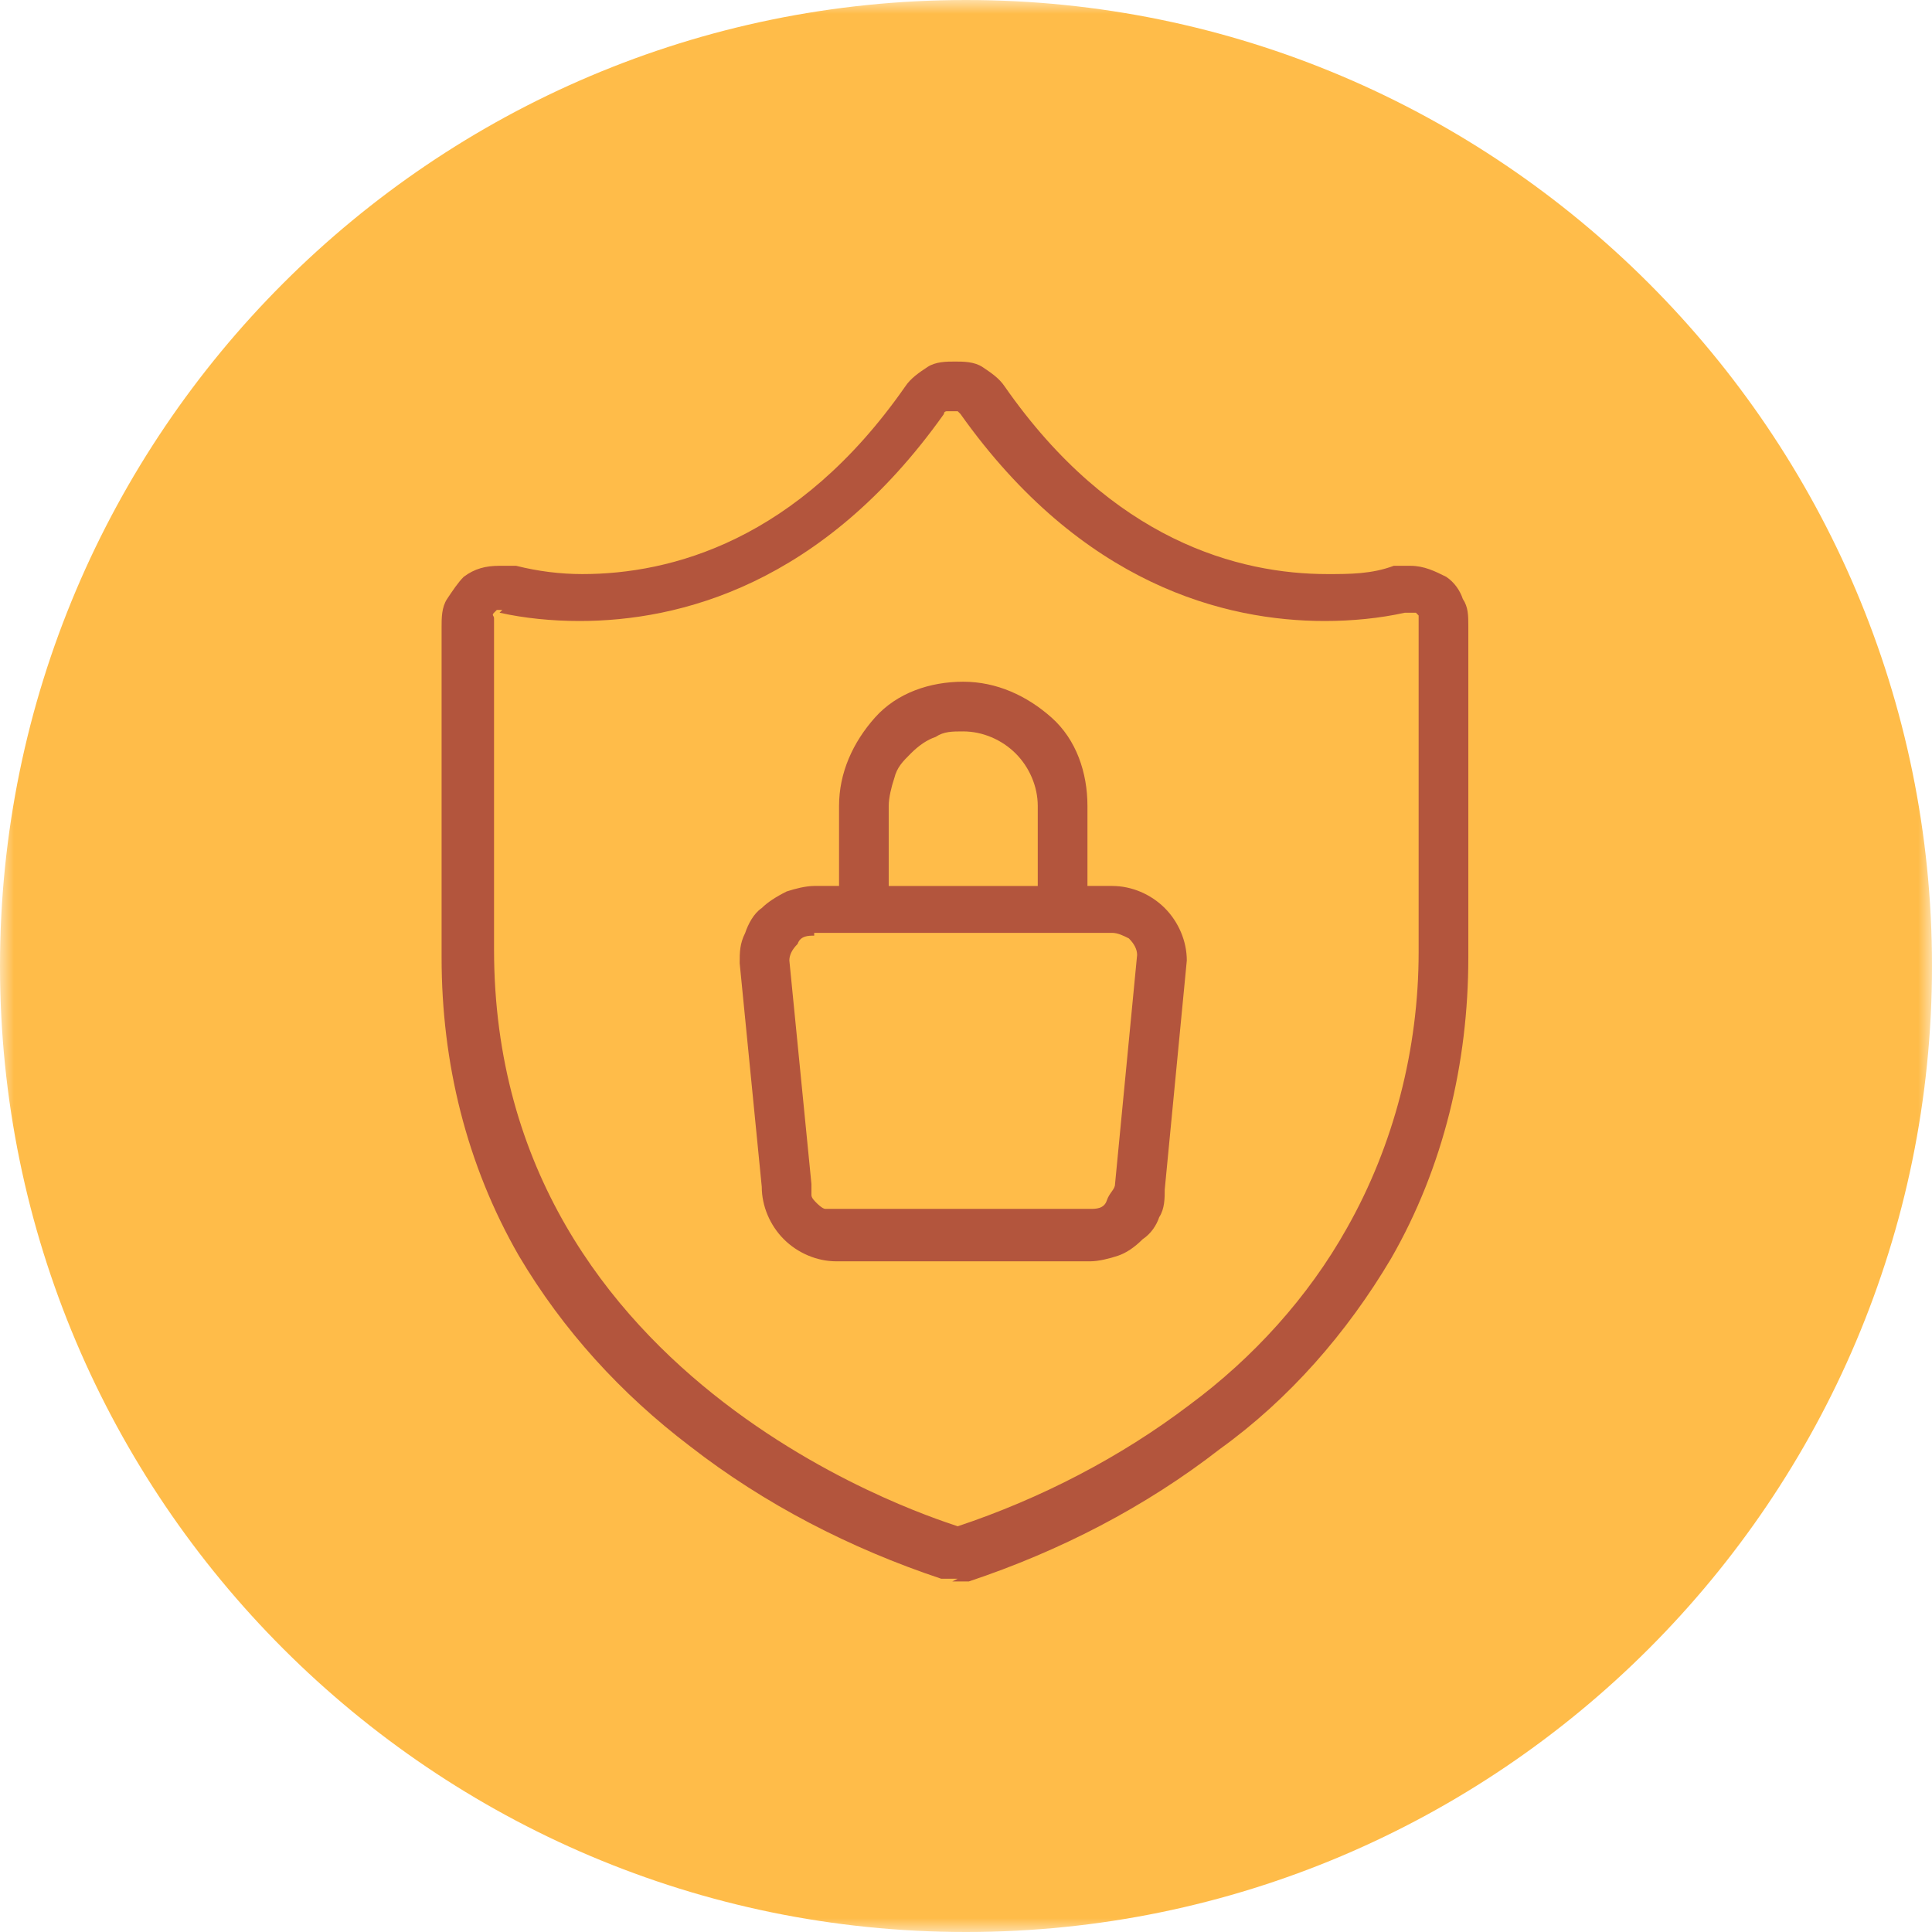
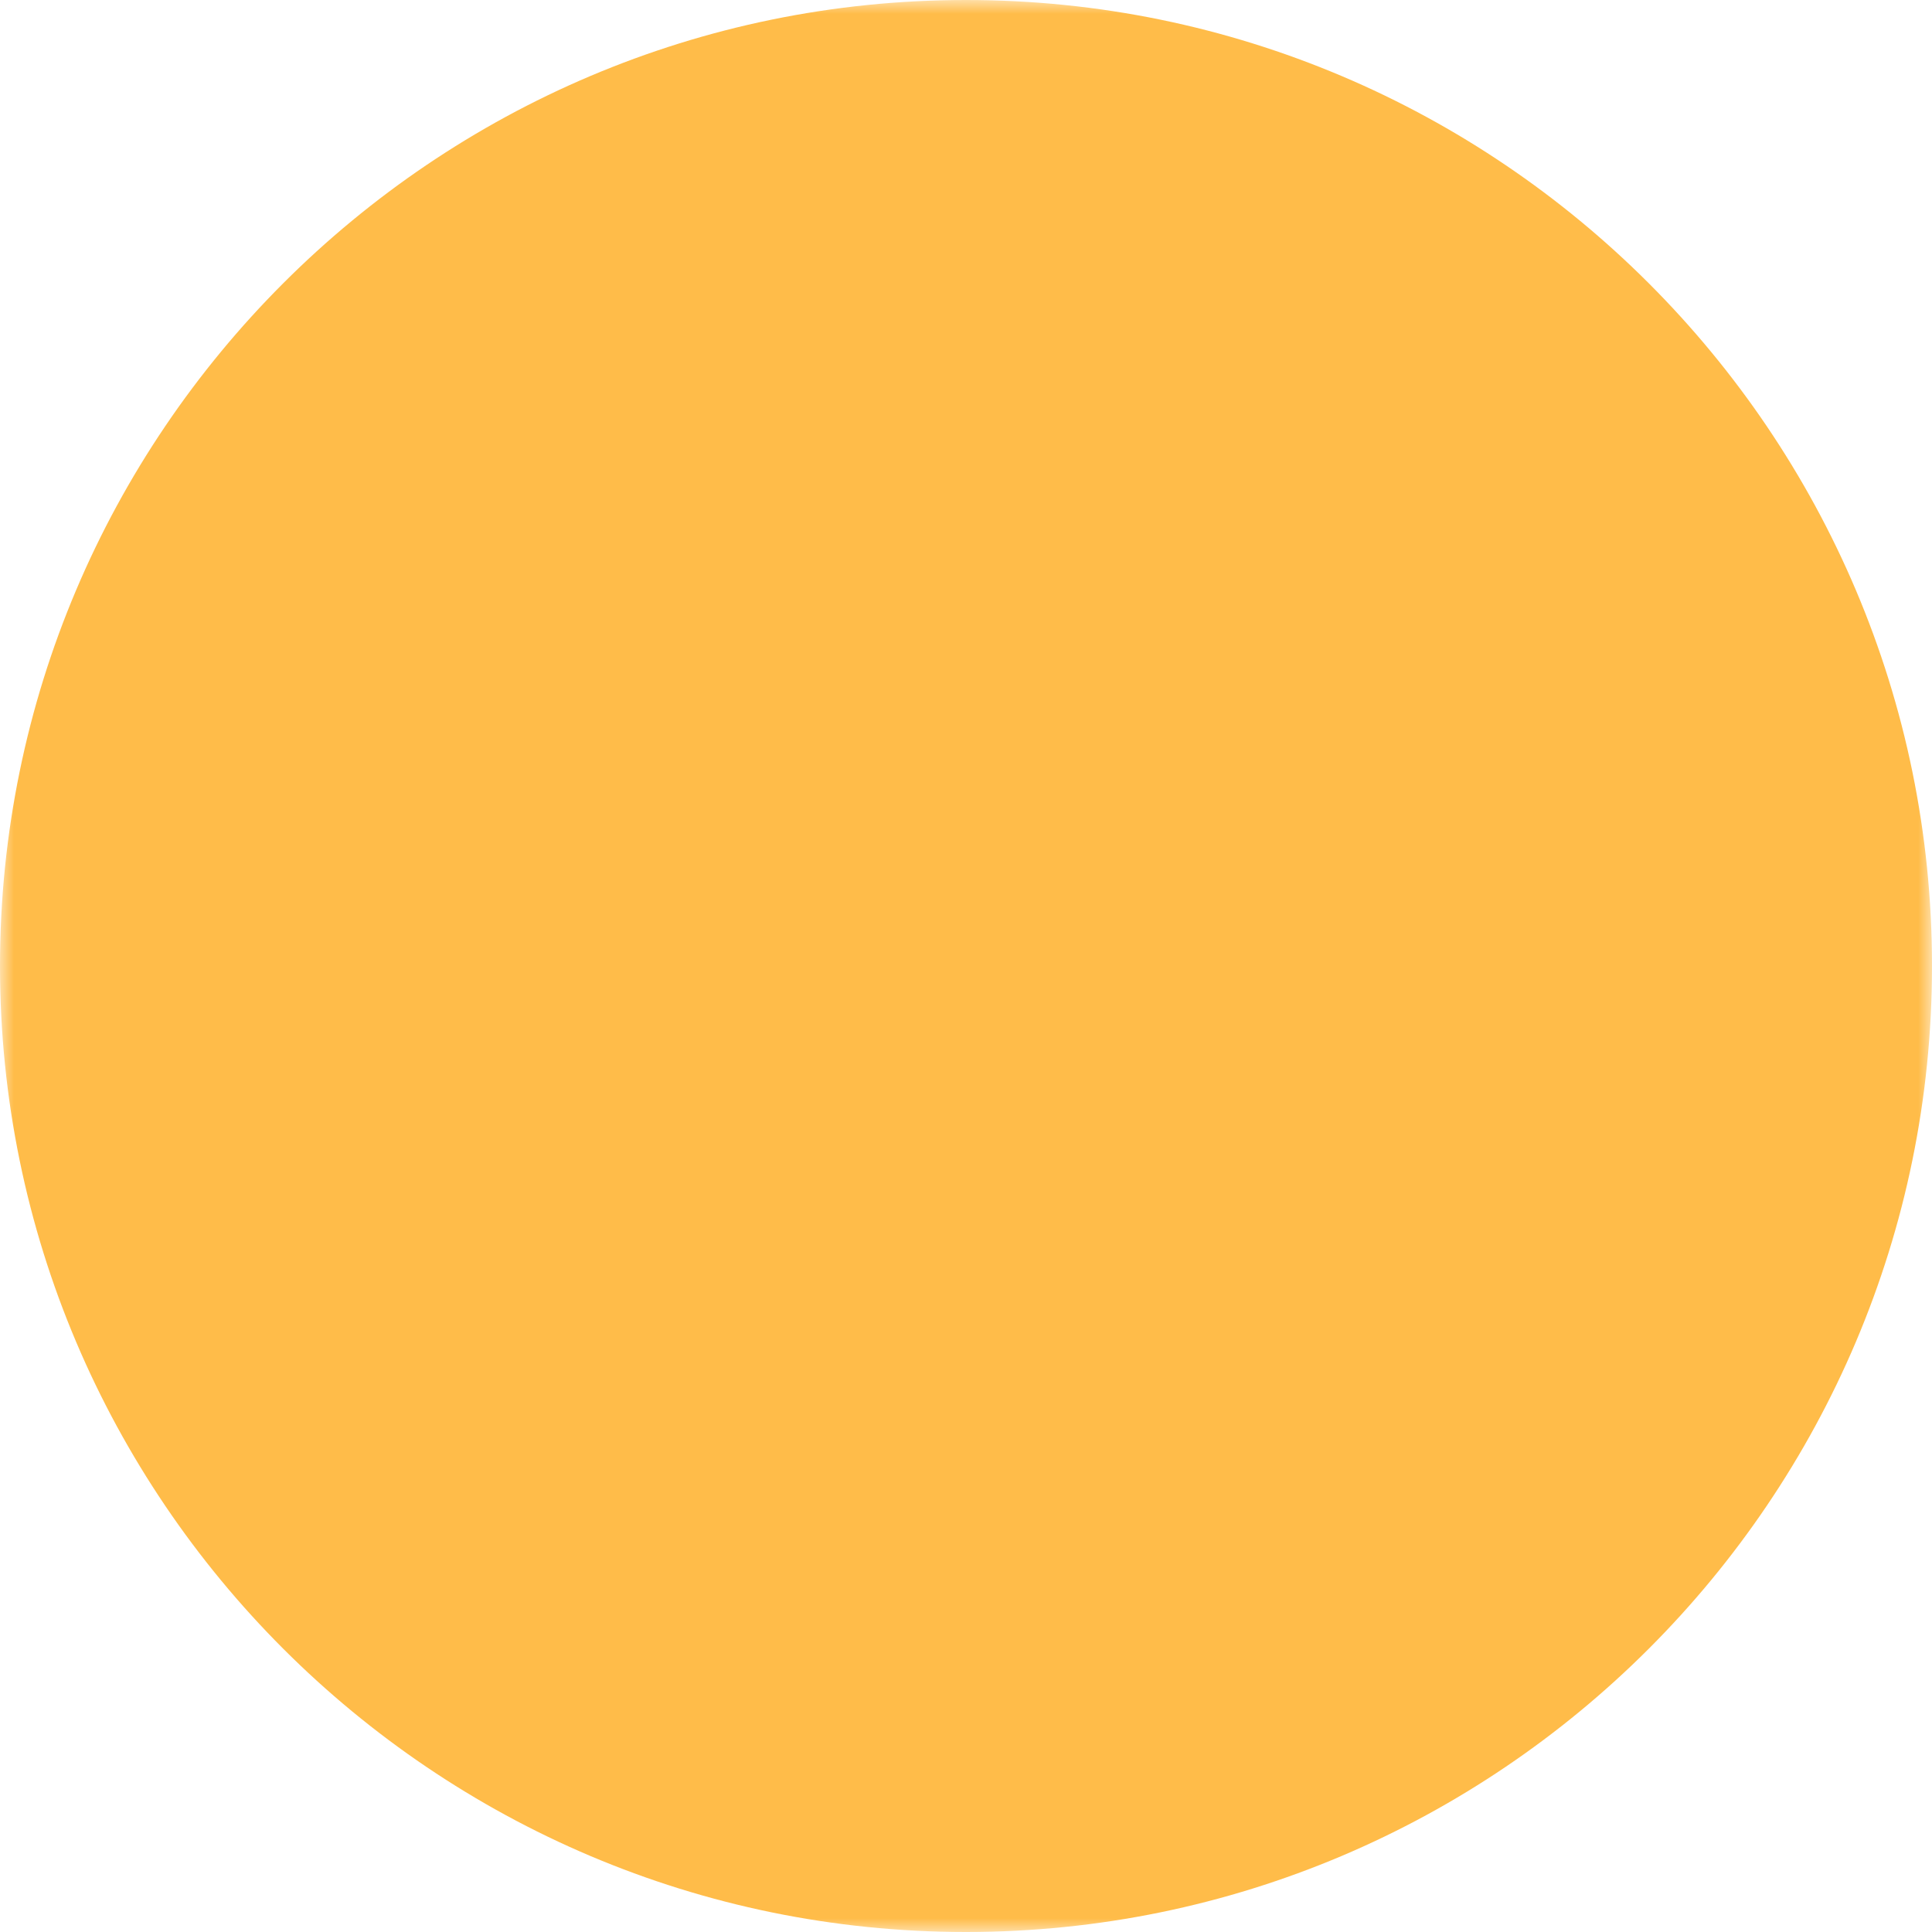
<svg xmlns="http://www.w3.org/2000/svg" id="_レイヤー_1" data-name="レイヤー 1" version="1.1" viewBox="0 0 70 70">
  <defs>
    <style>
      .cls-1 {
        fill: #b3553d;
      }

      .cls-1, .cls-2, .cls-3, .cls-4 {
        stroke-width: 0px;
      }

      .cls-5 {
        clip-path: url(#clippath);
      }

      .cls-2 {
        fill: none;
      }

      .cls-6 {
        mask: url(#mask);
      }

      .cls-3 {
        fill: #ffbc49;
      }

      .cls-4 {
        fill: #fff;
      }
    </style>
    <clipPath id="clippath">
      <rect class="cls-2" width="70" height="70" />
    </clipPath>
    <mask id="mask" x="0" y="0" width="70" height="70" maskUnits="userSpaceOnUse">
      <g id="mask0_108_422" data-name="mask0 108 422">
-         <path class="cls-4" d="M70,0H0v70h70V0Z" />
+         <path class="cls-4" d="M70,0H0v70h70Z" />
      </g>
    </mask>
  </defs>
  <g class="cls-5">
    <g class="cls-6">
      <g>
        <path class="cls-3" d="M35,70c19.3,0,35-15.7,35-35S54.3,0,35,0,0,15.7,0,35s15.7,35,35,35Z" />
-         <path class="cls-1" d="M34.7,57.2c-.2,0-.4,0-.6,0-3.3-1.1-6.4-2.7-9.1-4.8-2.5-1.9-4.6-4.2-6.2-6.9-1.9-3.3-2.8-7-2.8-10.8v-12c0-.3,0-.7.2-1,.2-.3.4-.6.6-.8.4-.3.8-.4,1.3-.4.2,0,.4,0,.6,0,.8.2,1.6.3,2.4.3,3.2,0,7.8-1.2,11.7-6.8.2-.3.5-.5.8-.7.3-.2.7-.2,1-.2s.7,0,1,.2.6.4.8.7c3.9,5.6,8.5,6.8,11.7,6.8.8,0,1.6,0,2.4-.3.2,0,.4,0,.6,0,.5,0,.9.2,1.3.4.3.2.5.5.6.8.2.3.2.6.2,1v12c0,3.8-.9,7.6-2.8,10.9-1.6,2.7-3.7,5.1-6.2,6.9-2.7,2.1-5.8,3.7-9.1,4.8-.2,0-.4,0-.6,0ZM18.2,22.1c0,0-.2,0-.2,0,0,0,0,0-.1.1s0,.1,0,.2v12c0,16,16.6,20.8,16.8,20.9,0,0,0,0,0,0,0,0,0,0,0,0,3-1,5.9-2.5,8.4-4.4,2.3-1.7,4.3-3.9,5.7-6.4,1.7-3,2.6-6.5,2.6-10v-12c0,0,0-.1,0-.2,0,0,0,0-.1-.1,0,0-.1,0-.2,0,0,0-.1,0-.2,0-.9.2-1.9.3-2.9.3-3.6,0-8.8-1.3-13.2-7.5,0,0,0,0-.1-.1,0,0-.1,0-.2,0s-.1,0-.2,0c0,0-.1,0-.1.1-4.4,6.2-9.6,7.5-13.2,7.5-1,0-2-.1-2.9-.3,0,0,0,0,0,0Z" />
-         <path class="cls-1" d="M39.5,45.7h-9.2c-.7,0-1.4-.3-1.9-.8-.5-.5-.8-1.2-.8-1.9l-.8-8.1c0-.4,0-.7.2-1.1.1-.3.3-.7.6-.9.2-.2.5-.4.9-.6.3-.1.7-.2,1-.2h.9v-2.9c0-1.2.5-2.3,1.3-3.2s2-1.3,3.2-1.3,2.3.5,3.2,1.3,1.3,2,1.3,3.2v2.9h.9c.7,0,1.4.3,1.9.8.5.5.8,1.2.8,1.9l-.8,8.3c0,.3,0,.7-.2,1-.1.3-.3.6-.6.8-.3.3-.6.5-.9.6-.3.1-.7.2-1,.2ZM29.5,33.9c-.2,0-.5,0-.6.3-.2.2-.3.4-.3.6l.8,8.1c0,.1,0,.2,0,.4,0,.1.1.2.2.3,0,0,.2.2.3.2.1,0,.2,0,.4,0h9.2c.2,0,.5,0,.6-.3s.3-.4.3-.6l.8-8.3c0-.2-.1-.4-.3-.6-.2-.1-.4-.2-.6-.2h-10.8ZM34.9,26.5c-.4,0-.7,0-1,.2-.3.1-.6.3-.9.6-.3.3-.5.5-.6.9-.1.3-.2.7-.2,1v2.9h5.4v-2.9c0-.7-.3-1.4-.8-1.9-.5-.5-1.2-.8-1.9-.8Z" />
      </g>
    </g>
  </g>
</svg>